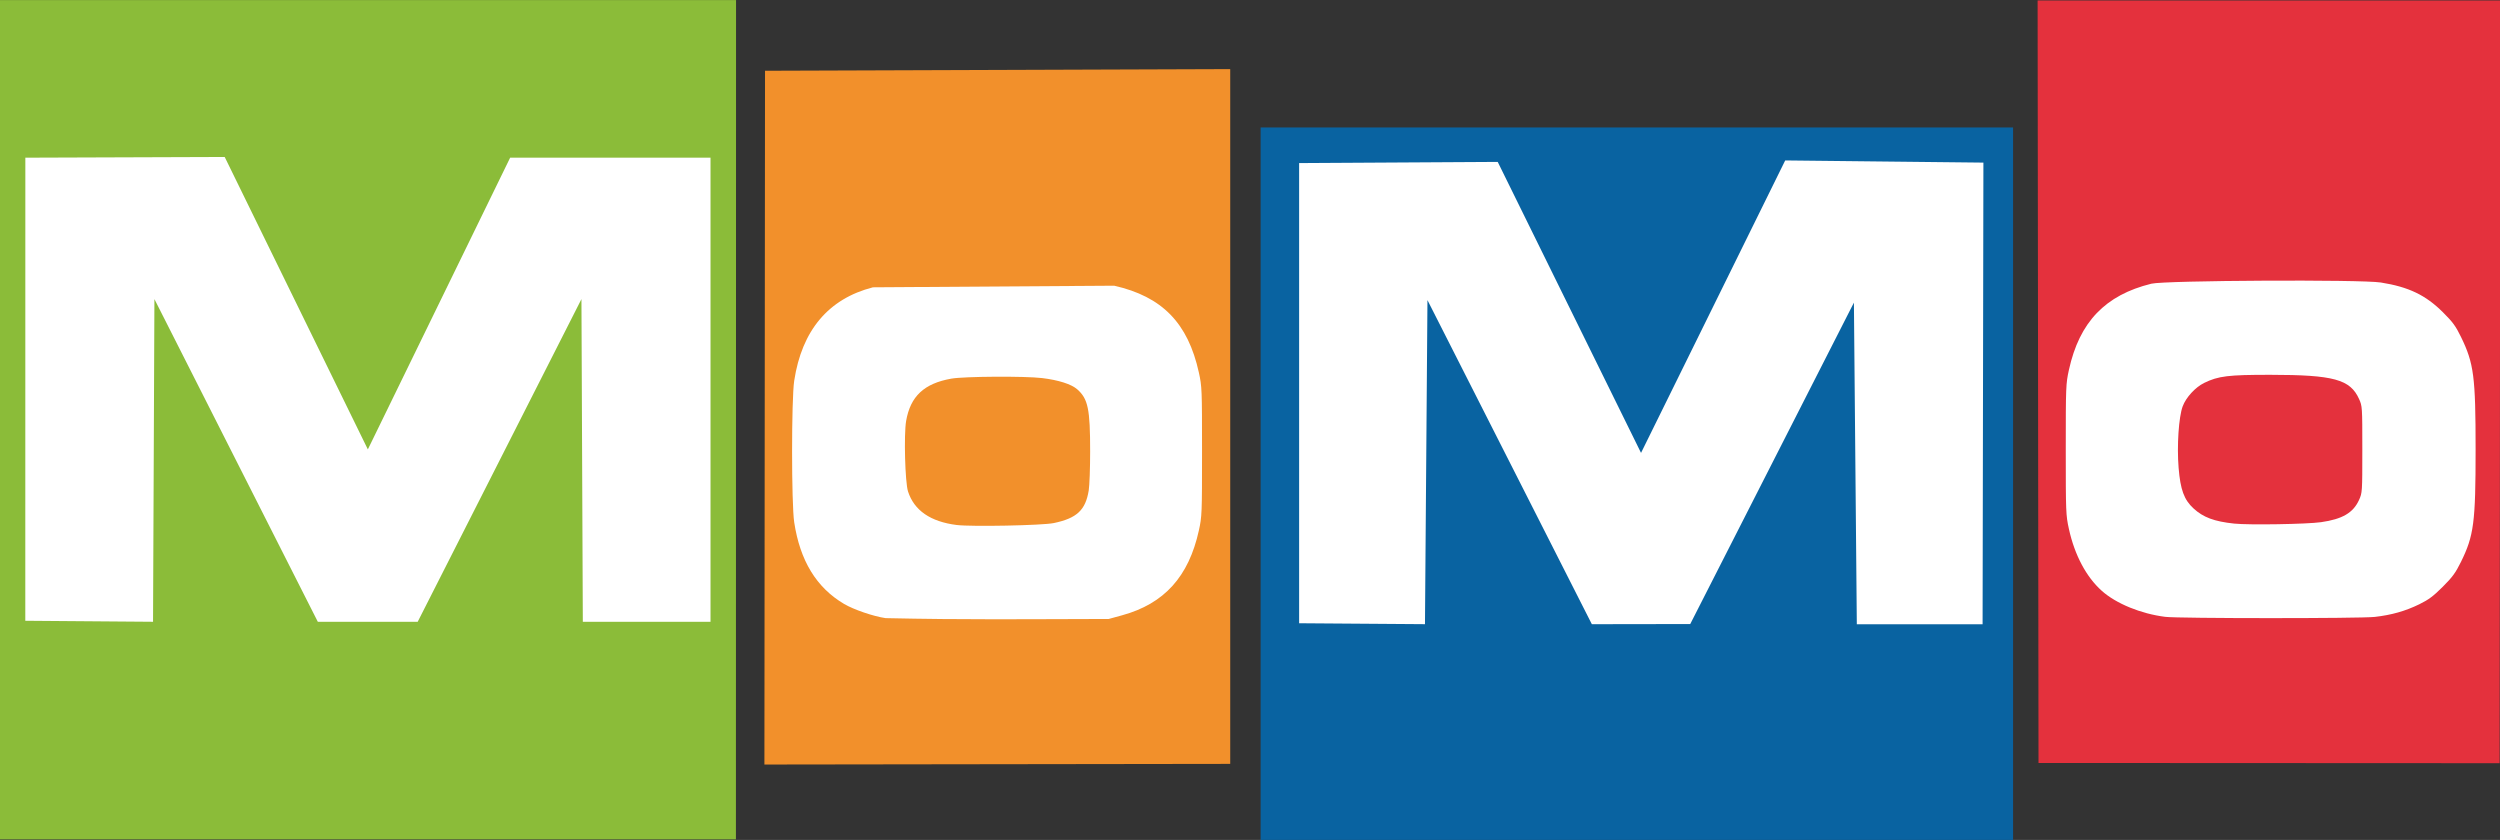
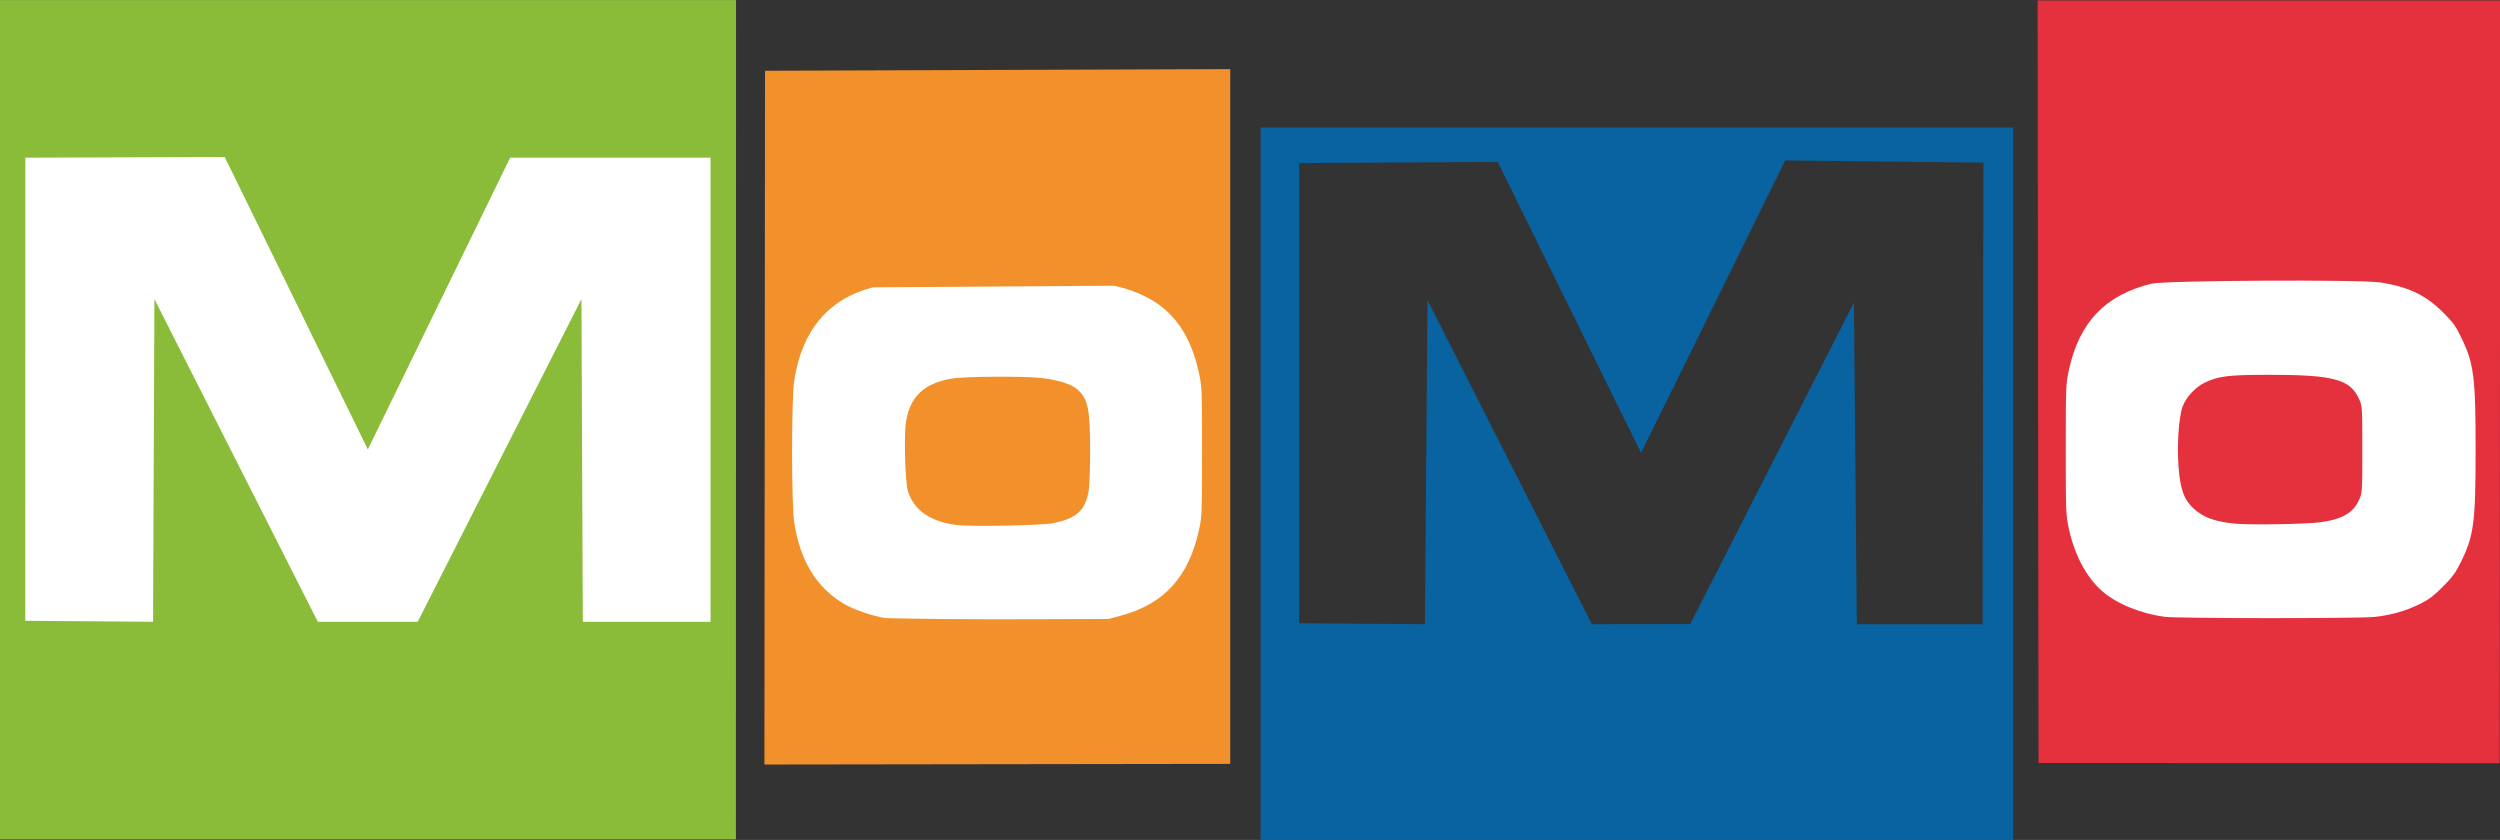
<svg xmlns="http://www.w3.org/2000/svg" xmlns:ns1="http://sodipodi.sourceforge.net/DTD/sodipodi-0.dtd" xmlns:ns2="http://www.inkscape.org/namespaces/inkscape" width="205.219mm" height="68.947mm" viewBox="0 0 205.219 68.947" version="1.1" id="svg8" ns1:docname="MoMo_Logo_RGB_bearbeitet.svg" ns2:version="0.91 r13725">
  <rect x="0" y="0" width="205.219" height="68.947" fill="#333333" stroke="none" />
  <defs id="defs2" />
  <ns1:namedview id="base" pagecolor="#ffffff" bordercolor="#666666" borderopacity="1.0" ns2:pageopacity="0.0" ns2:pageshadow="2" ns2:zoom="1.4142136" ns2:cx="409.88898" ns2:cy="87.704536" ns2:document-units="mm" ns2:current-layer="layer1" showgrid="false" ns2:window-width="1920" ns2:window-height="1057" ns2:window-x="-8" ns2:window-y="-8" ns2:window-maximized="1" ns2:measure-start="228.395,790.545" ns2:measure-end="229.103,790.545" showguides="false" fit-margin-top="0" fit-margin-left="0" fit-margin-right="0" fit-margin-bottom="0" />
  <g ns2:label="Ebene 1" ns2:groupmode="layer" id="layer1" transform="translate(-3.014,-1.679)">
    <g id="g4673" transform="translate(0.99,-1.756)">
      <rect y="26.303" x="171.379" height="28.927" width="34.142" id="rect4586-9-7" style="fill:#ffffff;fill-opacity:1;stroke-width:0.18" />
-       <rect y="16.022" x="108.656" height="39.347" width="56.316" id="rect4586-9-3" style="fill:#ffffff;fill-opacity:1;stroke-width:0.269" />
      <rect y="25.83" x="66.197" height="28.741" width="35.164" id="rect4586-9" style="fill:#ffffff;fill-opacity:1;stroke-width:0.176" />
      <rect y="15.18" x="3.186" height="40.472" width="58.153" id="rect4586" style="fill:#ffffff;fill-opacity:1;stroke-width:0.265" ry="0" />
      <g transform="matrix(0.426,0,0,0.426,52.096,-29.78)" id="g3691">
        <path ns1:nodetypes="cccccccsssccssccccccccccsscc" ns2:connector-curvature="0" id="path3701" d="m 29.756,225.29 0.119,-133.686 89.641,-0.318 0,133.879 -89.76,0.124 z m 68.917,-28.754 c 8.123,-2.227 12.847,-7.445 14.802,-16.35 0.589,-2.682 0.61,-3.208 0.61,-15.214 0,-12.005 -0.021,-12.532 -0.61,-15.214 -2.094,-9.538 -7.07,-14.642 -16.317,-16.736 l -46.487,0.309 c -8.572,2.203 -13.699,8.29 -15.174,18.015 -0.543,3.579 -0.543,23.673 0,27.252 1.124,7.415 4.276,12.584 9.596,15.736 1.849,1.096 5.663,2.402 8.011,2.744 15.331,0.342 26.643,0.197 42.995,0.162 z M 66.799,179.133 c -5.046,-0.639 -8.193,-2.81 -9.369,-6.465 -0.57,-1.771 -0.817,-10.973 -0.365,-13.58 0.825,-4.756 3.454,-7.22 8.701,-8.156 2.455,-0.438 14.178,-0.511 17.509,-0.109 3.152,0.38 5.631,1.173 6.755,2.159 2.09,1.835 2.495,3.782 2.495,11.99 0,3.201 -0.123,6.579 -0.274,7.506 -0.615,3.79 -2.29,5.353 -6.734,6.284 -2.186,0.458 -15.883,0.729 -18.718,0.37 z" style="fill:#f2902b;stroke-width:0.265" />
        <path ns1:nodetypes="ccccccccccccccccccc" ns2:connector-curvature="0" id="path3697" d="m -117.56,77.985 141.851,-0.005 -0.024,161.738 -141.817,0 z m 29.775,57.619 31.485,62.177 19.248,0 31.552,-62.177 0.265,62.177 24.606,0 0,-89.429 -38.608,0 -27.422,56.213 -27.582,-56.348 -38.416,0.136 -0.009,89.233 24.615,0.196 z" style="fill:#8bbc39;stroke-width:0.265" />
        <path ns1:nodetypes="ccccccccccsscccssccccccccccccsccc" ns2:connector-curvature="0" id="path3695" d="m 275.267,224.989 -0.172,-146.932 89.158,0 -0.13,146.976 -88.856,-0.044 z m 64.779,-28.142 c 3.237,-0.365 5.917,-1.126 8.599,-2.439 1.794,-0.878 2.707,-1.559 4.511,-3.362 1.871,-1.87 2.477,-2.695 3.502,-4.774 2.504,-5.076 2.835,-7.61 2.835,-21.696 0,-14.05 -0.327,-16.566 -2.816,-21.683 -1.02,-2.097 -1.585,-2.867 -3.5,-4.77 -3.322,-3.301 -6.587,-4.865 -11.941,-5.717 -3.795,-0.604 -41.625,-0.407 -44.214,0.23 -8.893,2.188 -13.867,7.384 -15.893,16.6 -0.588,2.677 -0.609,3.2 -0.609,15.339 0,12.139 0.021,12.662 0.609,15.339 1.107,5.036 3.345,9.24 6.34,11.912 2.763,2.464 7.526,4.415 12.226,5.008 2.548,0.321 37.515,0.331 40.349,0.011 z m -27.06,-17.982 c -3.858,-0.408 -5.977,-1.199 -7.86,-2.934 -1.811,-1.669 -2.516,-3.594 -2.862,-7.807 -0.348,-4.234 0.022,-9.811 0.785,-11.856 0.643,-1.724 2.437,-3.678 4.141,-4.512 2.723,-1.332 4.649,-1.568 12.747,-1.562 12.214,0.009 15.388,0.874 17.098,4.657 0.619,1.37 0.629,1.518 0.629,9.725 0,8.208 -0.01,8.356 -0.629,9.725 -1.124,2.486 -3.203,3.703 -7.331,4.291 -2.724,0.388 -13.903,0.57 -16.719,0.272 z" style="fill:#e4313d;stroke-width:0.265" />
        <path ns1:nodetypes="ccccccccccccccccccccc" ns2:connector-curvature="0" id="path3693" d="m 125.375,102.536 72.496,0 72.496,0 0,137.319 -144.992,0 z m 31.668,95.713 0.479,-62.446 31.676,62.446 18.96,-0.029 31.539,-61.937 0.559,61.979 24.236,0 0.157,-88.958 -38.192,-0.419 -27.782,56.356 -27.615,-56.073 -38.269,0.228 0,88.67 24.251,0.181 z" style="fill:#0963a1;stroke-width:0.265" />
      </g>
    </g>
  </g>
</svg>